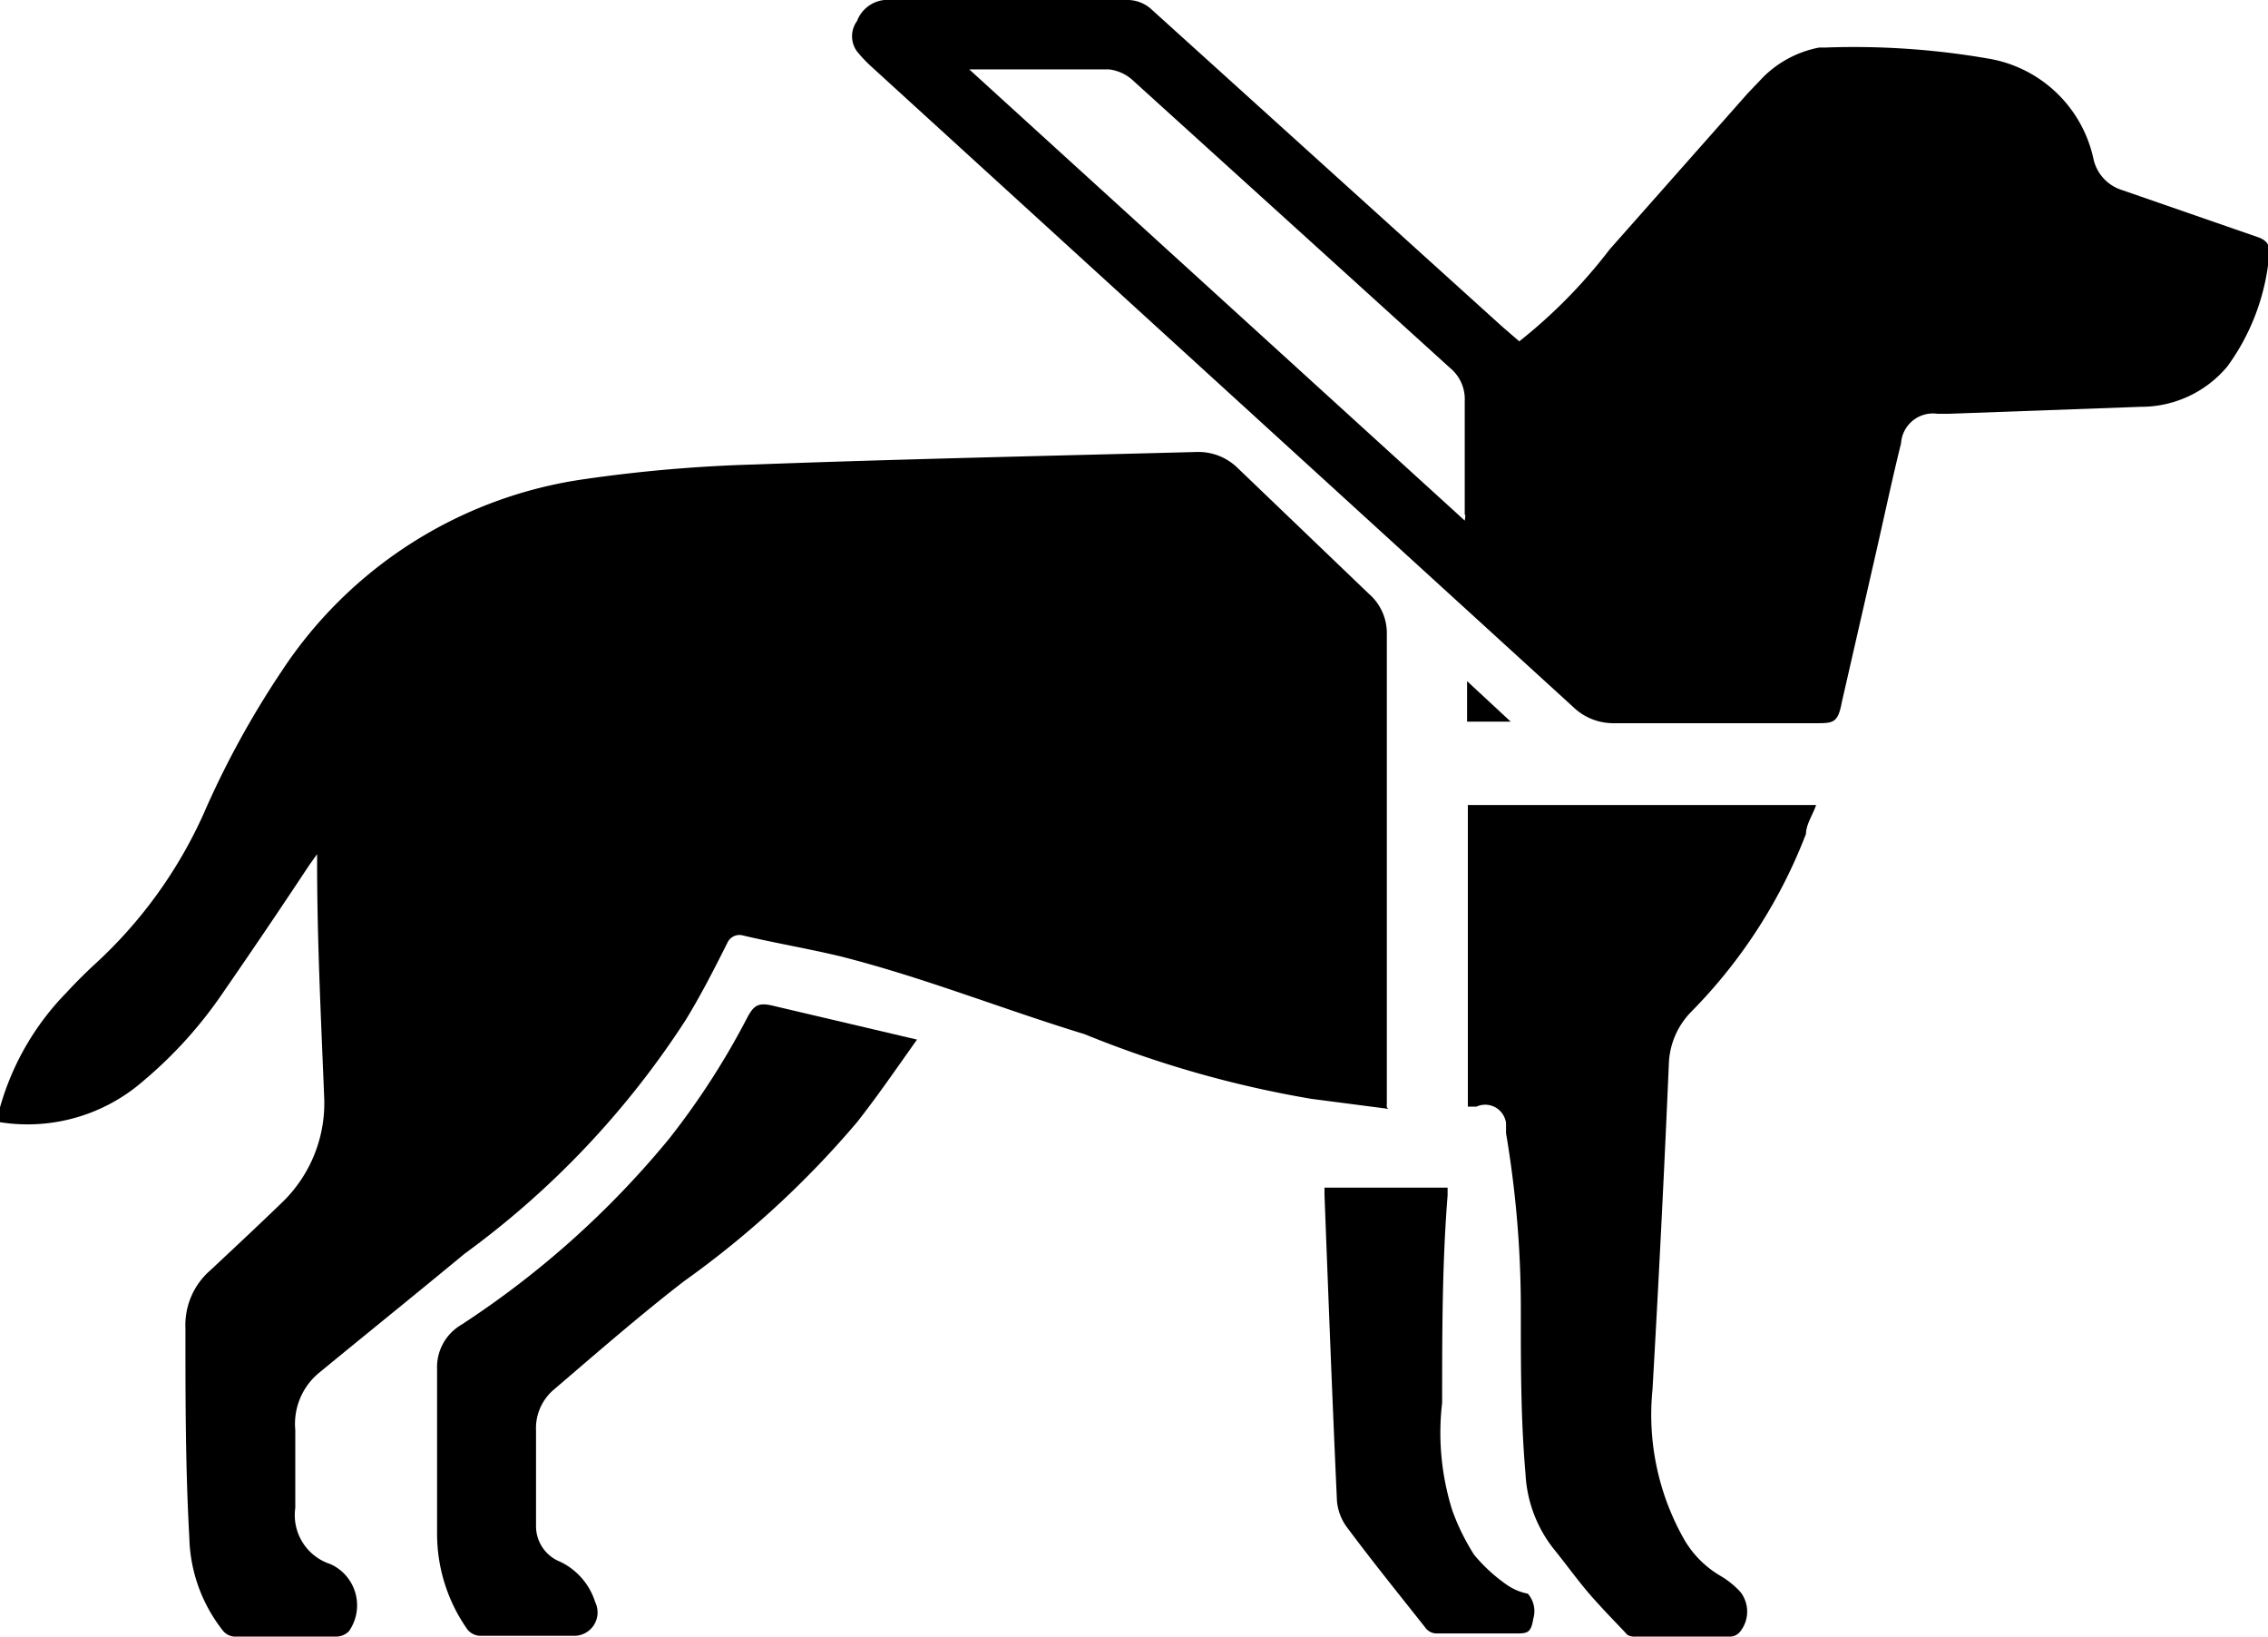
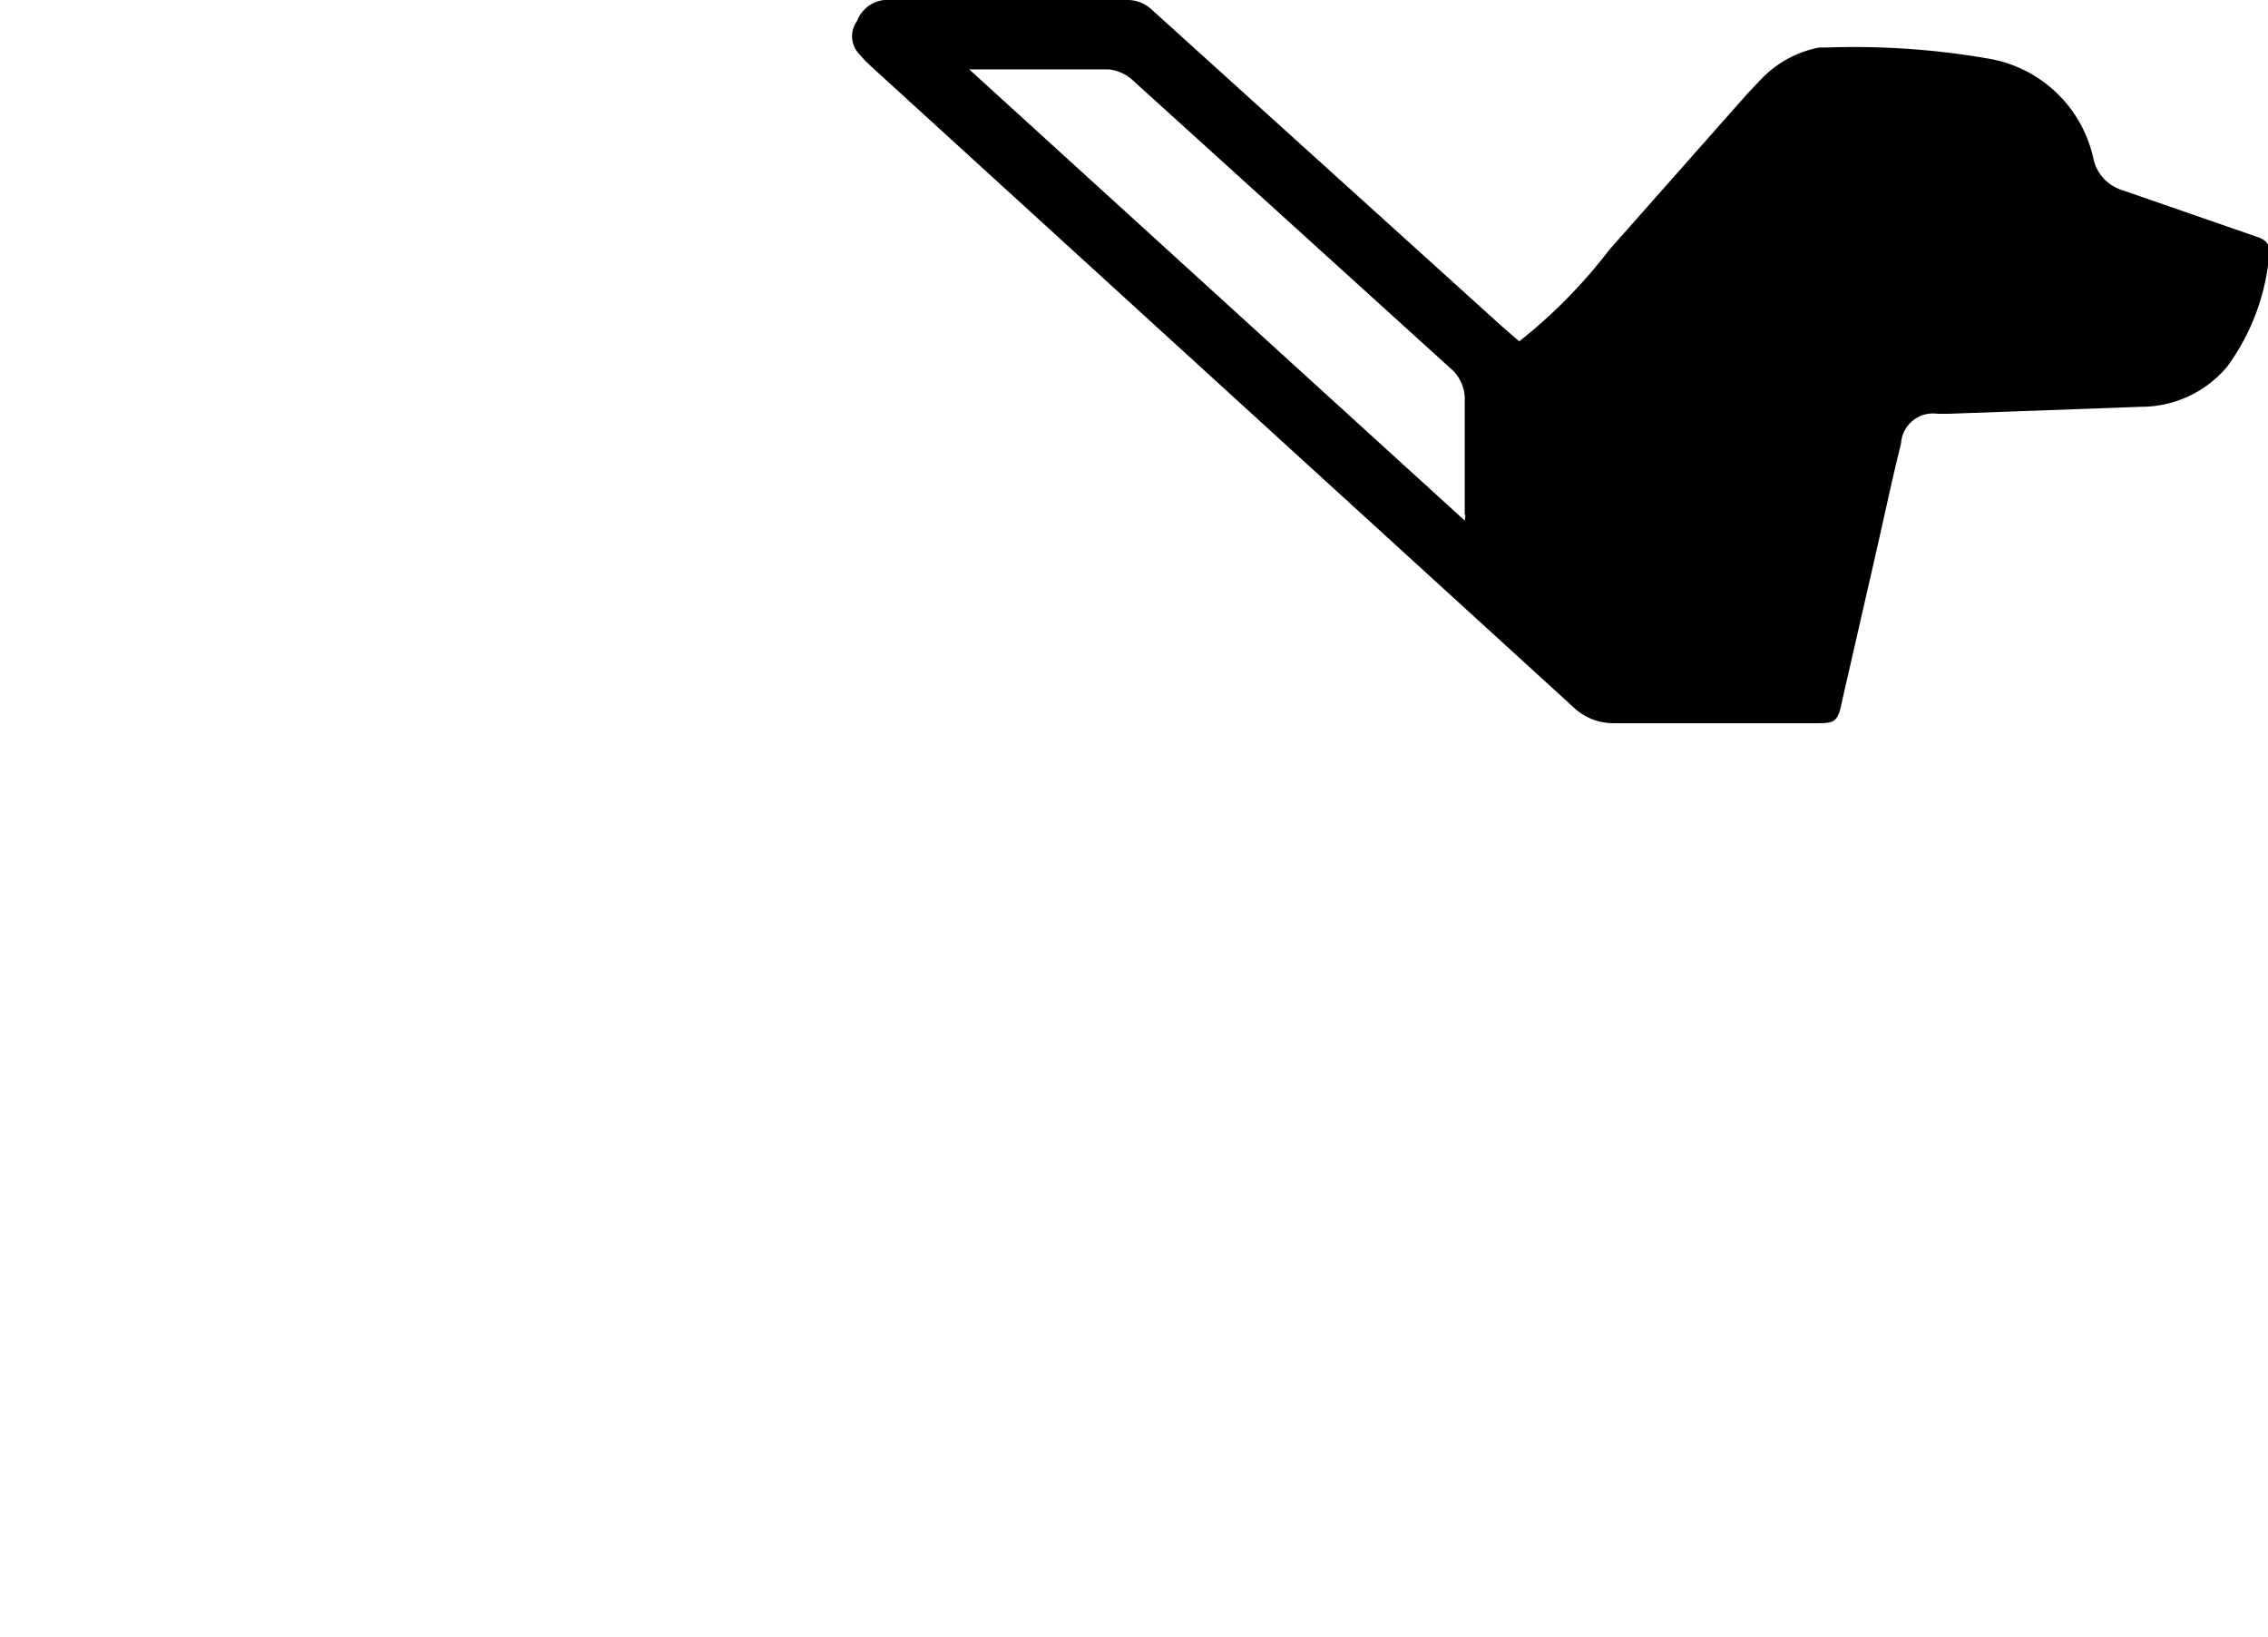
<svg xmlns="http://www.w3.org/2000/svg" viewBox="0 0 29.11 21">
  <title>guidedog</title>
  <g id="Layer_2" data-name="Layer 2">
    <g id="Layer_1-2" data-name="Layer 1">
-       <path d="M17.8,14.15q0-3,0-6a.67.67,0,0,0-.23-.53L15.88,6a.72.72,0,0,0-.53-.2c-1.89.05-3.77.09-5.66.16a18.9,18.9,0,0,0-2.2.19A5.59,5.59,0,0,0,3.61,8.62a11.65,11.65,0,0,0-1,1.83,5.89,5.89,0,0,1-1.39,1.92c-.13.12-.25.24-.37.37A3.44,3.44,0,0,0,0,14.21a1.54,1.54,0,0,0,0,.19,2.26,2.26,0,0,0,1.84-.53,5.54,5.54,0,0,0,1-1.1c.38-.55.76-1.11,1.13-1.67l.1-.14c0,.06,0,.08,0,.1,0,1,.05,2,.09,3a1.77,1.77,0,0,1-.55,1.38c-.3.29-.6.57-.91.86a.93.93,0,0,0-.32.74c0,.9,0,1.79.05,2.69a2,2,0,0,0,.42,1.18A.21.21,0,0,0,3,21H4.33a.23.23,0,0,0,.15-.07.58.58,0,0,0-.24-.86.66.66,0,0,1-.45-.72c0-.33,0-.67,0-1a.85.85,0,0,1,.3-.73c.62-.51,1.23-1,1.87-1.53a11.31,11.31,0,0,0,2.84-3c.19-.31.36-.64.54-1A.17.17,0,0,1,9.52,12c.42.1.84.17,1.26.27,1.07.27,2.09.68,3.14,1a13.79,13.79,0,0,0,2.91.83l1,.13C17.79,14.22,17.8,14.19,17.8,14.15Z" />
      <path d="M29,3.05l-1.76-.61a.54.54,0,0,1-.37-.4A1.66,1.66,0,0,0,25.51.75,10.09,10.09,0,0,0,23.43.61h-.08a1.39,1.39,0,0,0-.72.38h0l-.2.21-1.77,2A6.67,6.67,0,0,1,19.5,4.38l-.22-.19L14.79.13A.46.46,0,0,0,14.45,0h-3.1A.42.42,0,0,0,11,.27.33.33,0,0,0,11,.66a1.83,1.83,0,0,0,.19.2l9,8.21a.74.74,0,0,0,.52.21H23.3c.23,0,.29,0,.34-.27l.43-1.88c.11-.48.22-1,.33-1.44a.41.41,0,0,1,.47-.38H25l2.48-.09a1.44,1.44,0,0,0,1.11-.52,2.85,2.85,0,0,0,.54-1.49C29.12,3.12,29.07,3.08,29,3.05ZM18.8,6.68,12.44.89l.17,0c.54,0,1.08,0,1.62,0a.55.55,0,0,1,.32.15l2.77,2.51,1.29,1.17a.52.52,0,0,1,.19.43c0,.49,0,1,0,1.46C18.81,6.59,18.81,6.62,18.8,6.68Z" />
-       <path d="M18.84,14.2l.11,0a.27.27,0,0,1,.38.21s0,.09,0,.13a13.49,13.49,0,0,1,.19,2.31c0,.69,0,1.37.06,2.06a1.69,1.69,0,0,0,.39,1c.16.2.31.41.48.6s.29.31.44.47A.19.19,0,0,0,21,21h1.22a.17.17,0,0,0,.12-.07.41.41,0,0,0,0-.5,1.08,1.08,0,0,0-.26-.21,1.29,1.29,0,0,1-.46-.46,3.24,3.24,0,0,1-.41-1.93q.12-2.09.21-4.18a1,1,0,0,1,.29-.67,6.63,6.63,0,0,0,1.47-2.28c0-.12.09-.25.13-.37H18.84Z" />
-       <path d="M9.59,13.06a9.82,9.82,0,0,1-1,1.55A11.76,11.76,0,0,1,5.92,17a.63.63,0,0,0-.31.57q0,1.07,0,2.13A2.13,2.13,0,0,0,6,20.91a.22.22,0,0,0,.15.08h1.2a.3.3,0,0,0,.29-.43.86.86,0,0,0-.45-.52.49.49,0,0,1-.31-.46c0-.41,0-.81,0-1.22a.65.65,0,0,1,.23-.53c.55-.47,1.1-.95,1.67-1.39A12.16,12.16,0,0,0,11,14.4c.26-.33.5-.68.77-1.06l-1.83-.43C9.74,12.86,9.68,12.89,9.59,13.06Z" />
-       <path d="M19.29,20.3a2.09,2.09,0,0,1-.37-.35,2.86,2.86,0,0,1-.28-.57A3.31,3.31,0,0,1,18.51,18c0-.89,0-1.78.07-2.66,0,0,0-.06,0-.1H17s0,.06,0,.09c.05,1.31.1,2.62.16,3.93a.66.66,0,0,0,.13.34c.32.43.66.85,1,1.28a.18.18,0,0,0,.16.08h1c.15,0,.2,0,.23-.19a.34.34,0,0,0-.07-.32C19.46,20.42,19.37,20.36,19.29,20.3Z" />
-       <path d="M18.83,8.74v.52h.56Z" />
    </g>
  </g>
</svg>